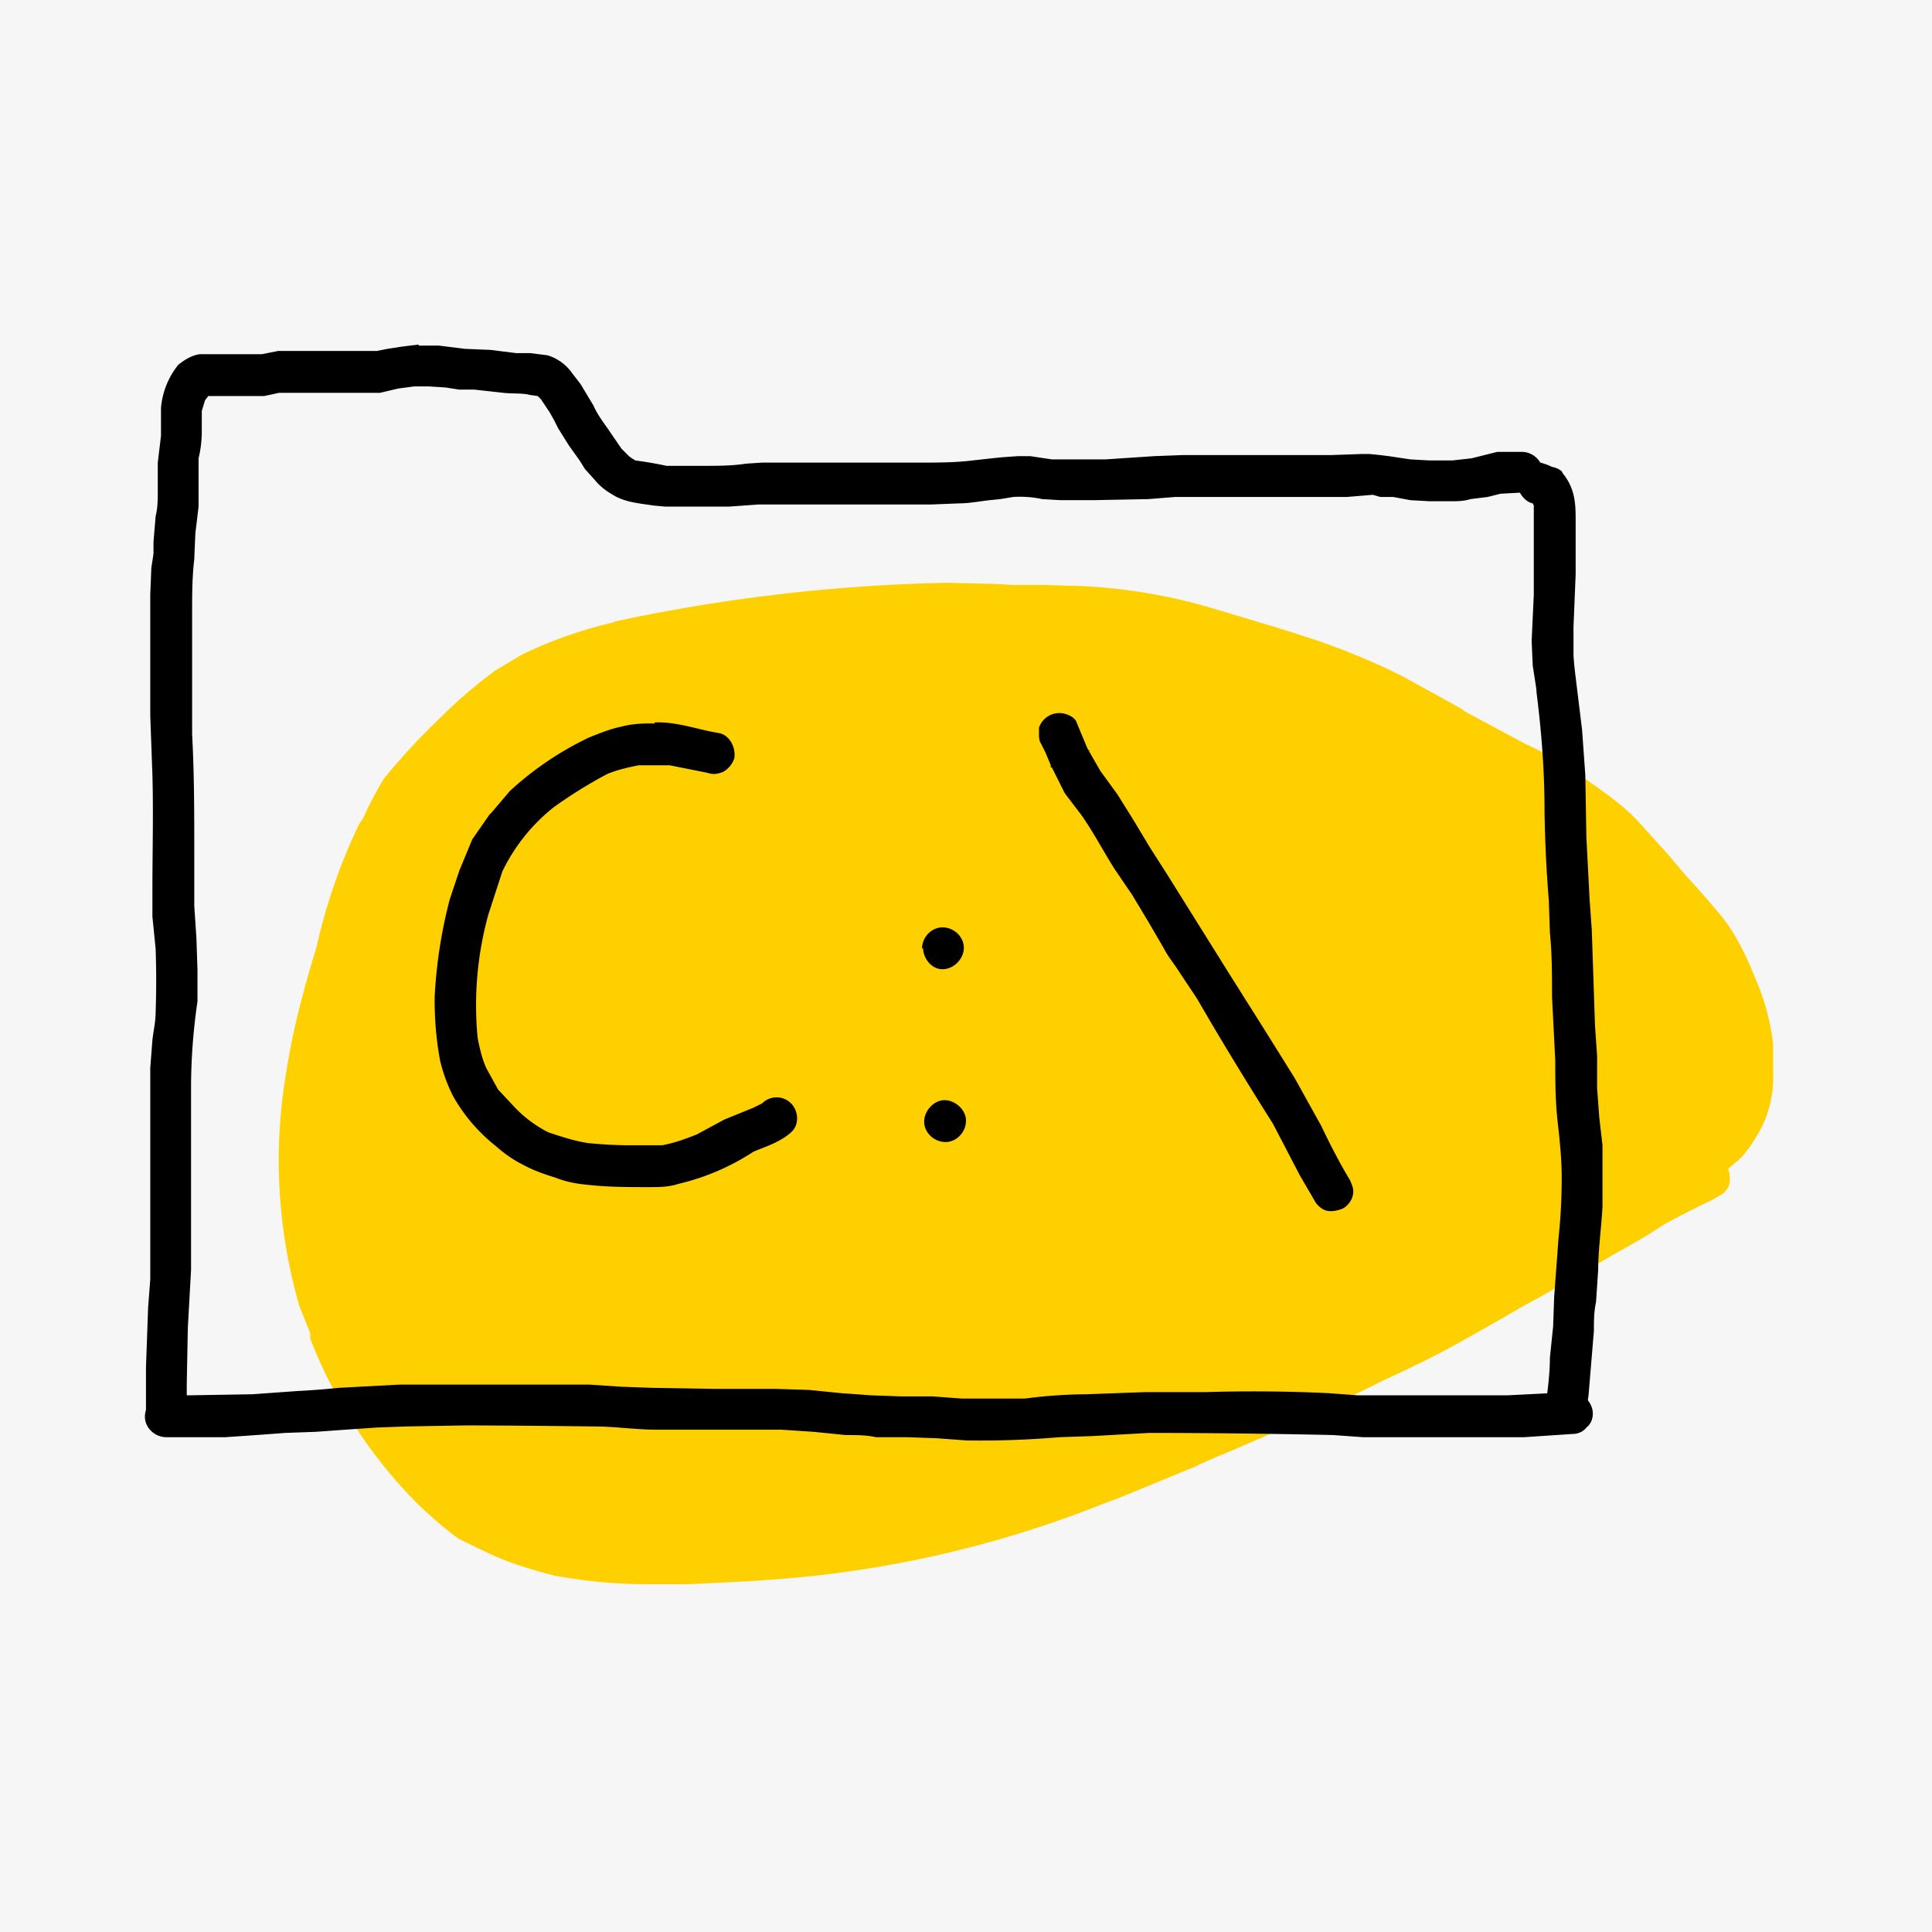
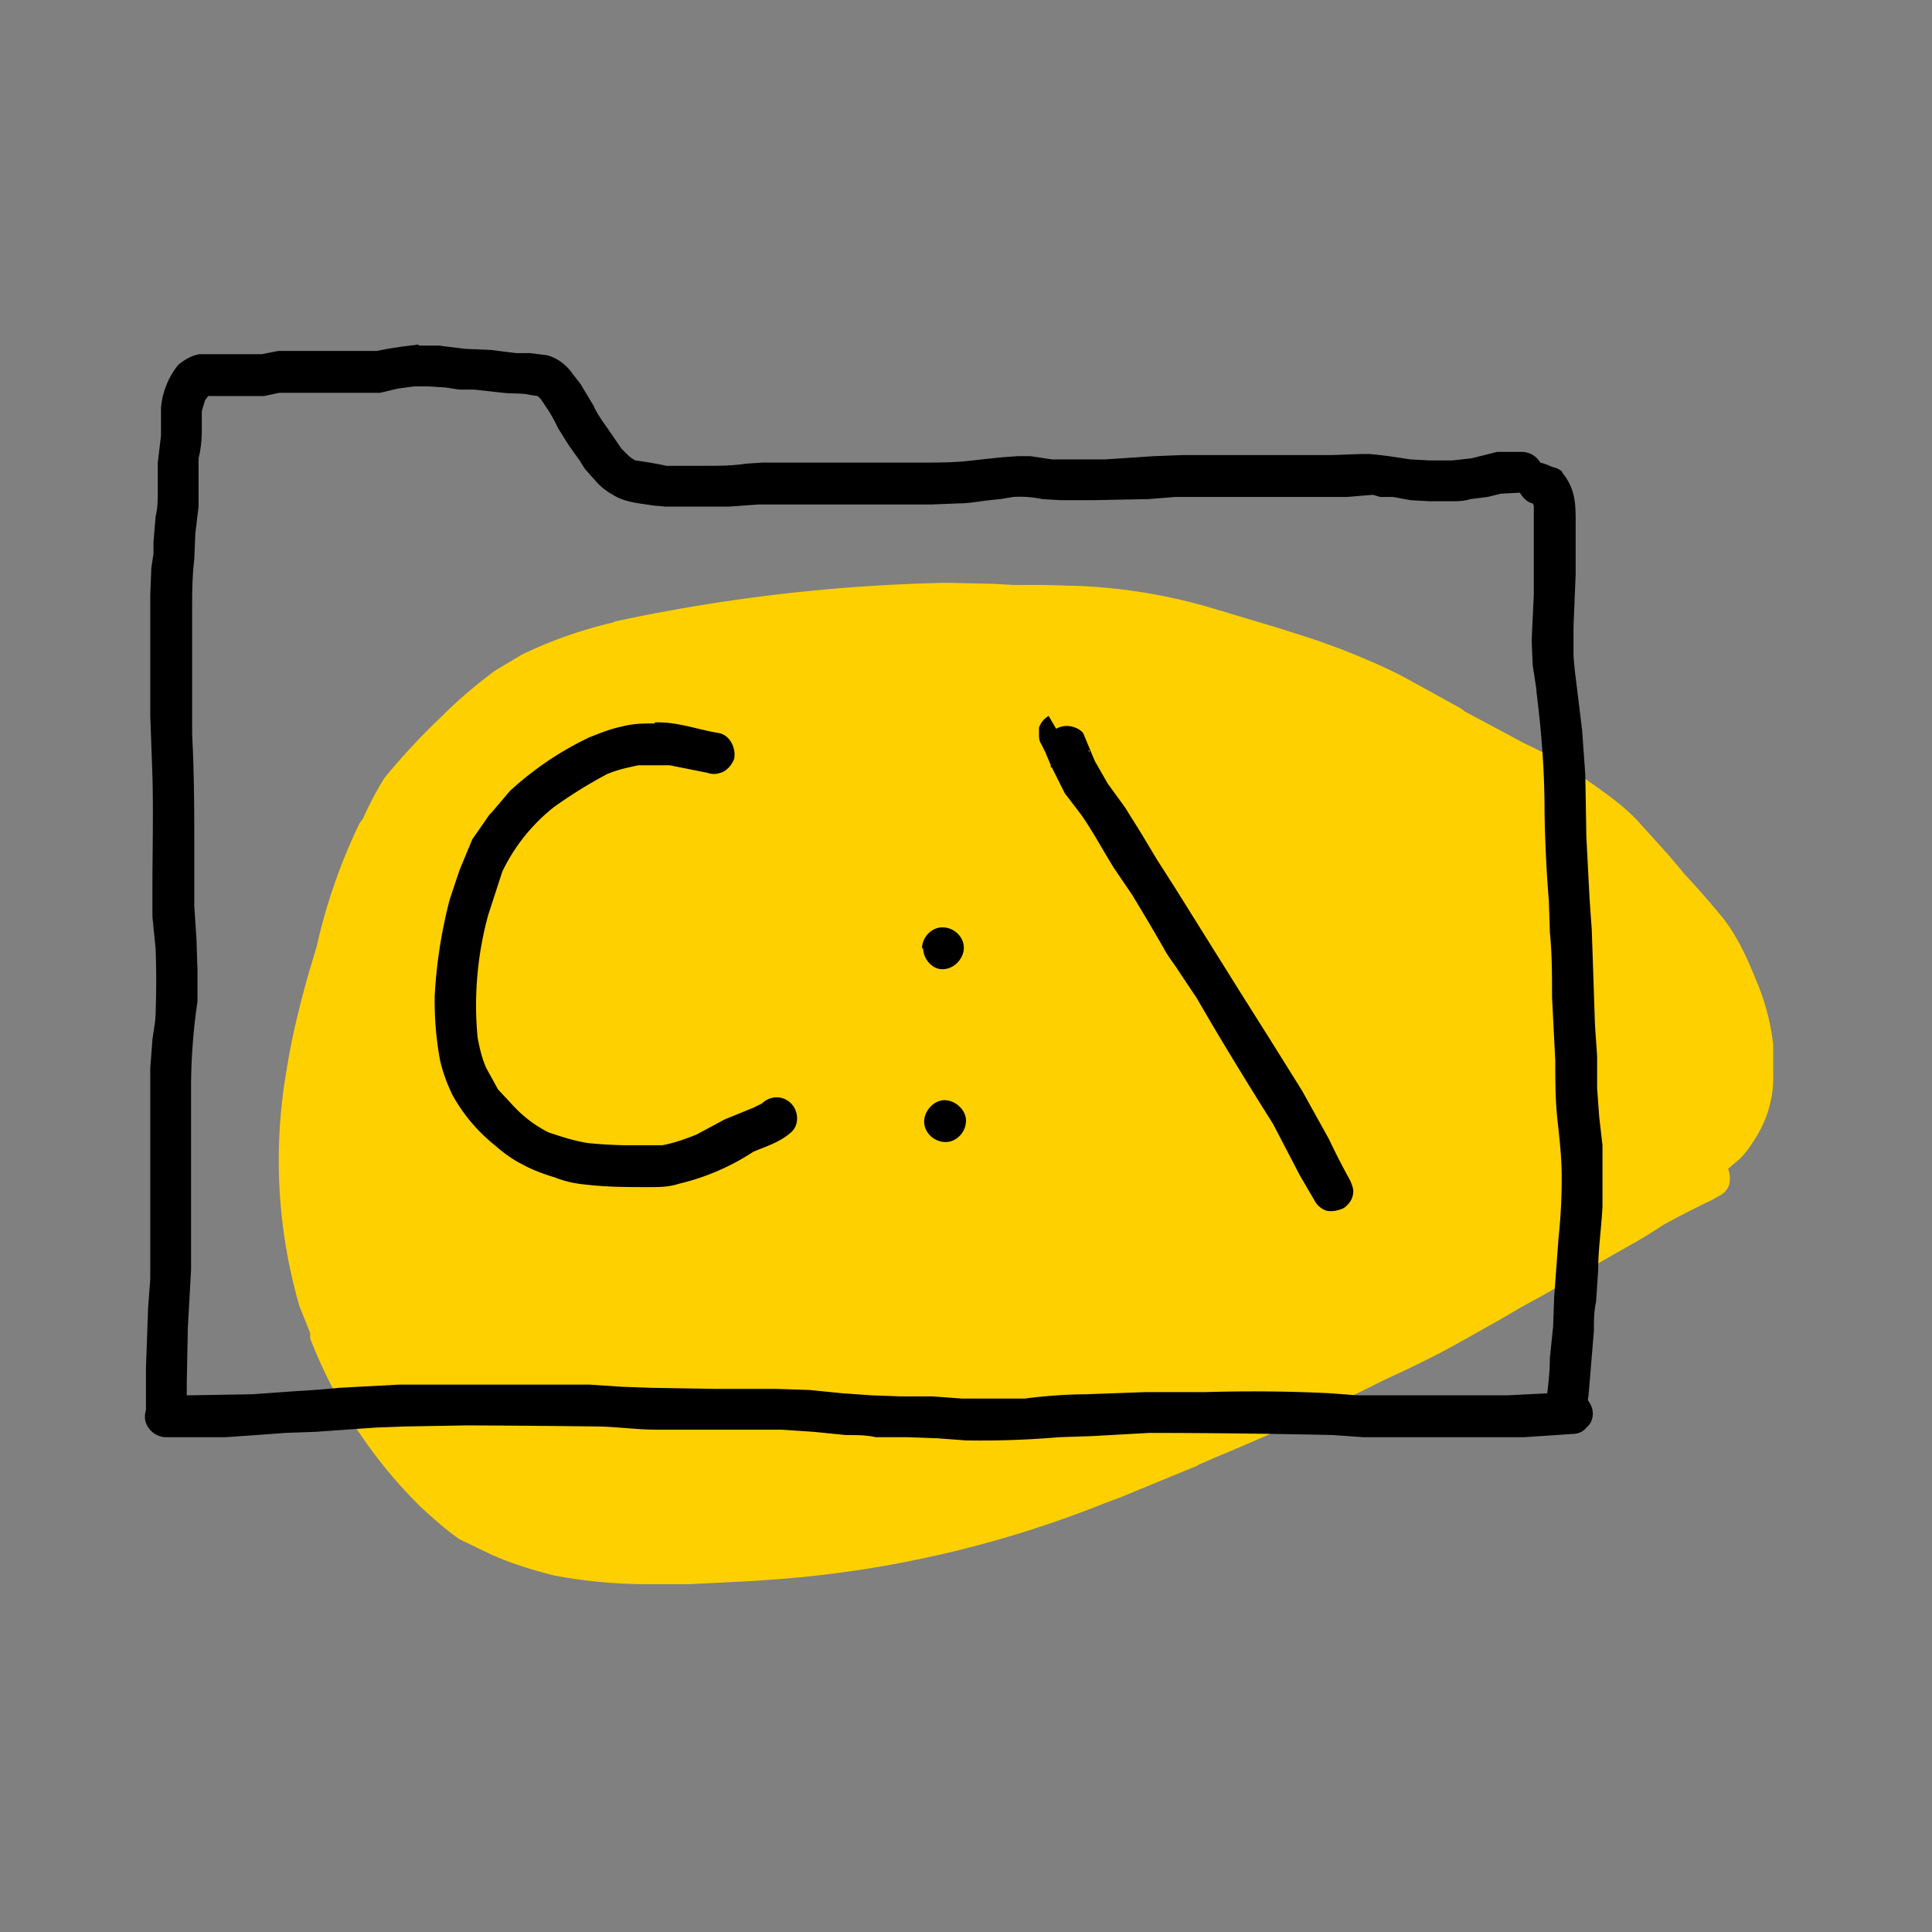
<svg xmlns="http://www.w3.org/2000/svg" width="180" height="180">
  <rect width="100%" height="100%" fill="#808080" stroke="none" />
  <g fill="none" fill-rule="evenodd" transform="translate(-1015 -6040)">
-     <rect width="1120" height="1219" x="240" y="5229" fill="#F7F6F6" rx="10" />
    <path d="M1015 6040h180v180h-180z" />
    <path fill="#FFD000" d="M1103.4 6094.3h-.4a162.7 162.7 0 0 0-30.7 3.6l-.2.1a40.8 40.8 0 0 0-8.5 3l-2.5 1.5a45.8 45.8 0 0 0-4.5 3.8l-.4.4a63.6 63.6 0 0 0-5.4 5.8 33.8 33.8 0 0 0-2 3.8l-.3.4a53 53 0 0 0-4 11.5l-.6 2c-.9 3.1-1.7 6.3-2.2 9.5a48.9 48.9 0 0 0 1.2 22l1 2.5v.5a44.6 44.6 0 0 0 10.3 15.7c1.1 1 2.3 2.1 3.6 3l2.9 1.4c2 .9 4 1.5 6 2a48 48 0 0 0 9.2.8h3.2l6-.3 1.4-.1a103 103 0 0 0 31.3-7.1l1.6-.6 6.8-2.8h.1l.1-.1h.1l.1-.1 1.6-.7a234.6 234.6 0 0 0 15.7-7.2c2.4-1.1 4.9-2.3 7.2-3.6l3.9-2.2 1.7-1 2.2-1.2 3.3-1.9 3.1-1.8 2.3-1.3 1-.6 1.4-.9a90.4 90.4 0 0 1 4.5-2.3l.7-.4c.4-.2.7-.5.9-1 .1-.5.1-1-.1-1.5l.7-.6c.9-.7 1.5-1.7 2-2.5a10.5 10.5 0 0 0 1.5-5.9v-2.6a21 21 0 0 0-1.6-6c-.6-1.5-1.6-3.9-3.1-5.8a88.1 88.1 0 0 0-3.5-4l-.5-.6-1.1-1.3-2.8-3.1c-1.5-1.6-3.3-2.8-5-4l-.2-.2c-1.5-1-3.1-2-5.3-3l-5.6-3-.4-.3-4.9-2.7c-2-1.1-4.2-2-6.2-2.8l-2.2-.8-.6-.2-2.8-.9-6-1.8a51.3 51.3 0 0 0-12.7-2.2l-3.4-.1h-2.9l-1.7-.1-4.3-.1" />
    <path fill="#000" d="M1075.5 6087h0zm74.5-4h-.2.2zm-96-10.9l-1.6.2-1.3.2-1 .2h-9.2l-1.5.3H1033.6c-.7.1-1.4.5-2 1a7.4 7.4 0 0 0-1.6 4v2.6l-.3 2.5v2.6c0 .8 0 1.6-.2 2.4l-.2 2.4v1.1l-.2 1.3-.1 2.5v11.3l.2 5.5c.1 3.6 0 7.1 0 10.7v2.5l.3 3a84.2 84.2 0 0 1 0 5.9c0 .9-.2 1.7-.3 2.6l-.2 2.6v19.7l-.2 2.6-.2 5.6v4.5h3.8v-3l.1-5.2.3-5.4v-5.6-11.6a55.6 55.6 0 0 1 .6-7.8v-2.9l-.1-3-.2-3v-5c0-3.7 0-7.3-.2-11v-5.6-5.7c0-1.7 0-3.3.2-5l.1-2.4.3-2.5v-2.3-2.2c.2-.8.3-1.7.3-2.5v-1.9l.3-1 .3-.4h5.2l1.4-.3h9.4l1.7-.4 1.5-.2h1.3l1.6.1 1.3.2h1.4l2.7.3c.9.1 1.7 0 2.5.2l.7.1.3.3.8 1.2.4.7.4.8 1 1.6 1 1.4.5.8.9 1c.5.6 1 1 1.7 1.4 1.1.7 2.5.8 3.8 1l1.1.1h5.9l2.8-.2h16.1l2.5-.1c1 0 2-.2 2.9-.3l1-.1 1.2-.2a10 10 0 0 1 2.7.2l1.7.1h3l5.2-.1 2.5-.2h16l2.4-.2.7.2h1.2l1.6.3 1.8.1h2c.5 0 1.2 0 1.8-.2l1.6-.2 1.2-.3 1.8-.1c.3.5.7.9 1.2 1l.1.2v8.3l-.2 4.3.1 2.3.4 2.6-.1-.5c.5 3.8.8 7.6.8 11.4a124.8 124.8 0 0 0 .4 8.4l.1 3c.2 2 .2 4 .2 6l.3 5.9c0 1.8 0 3.6.2 5.5.2 1.8.4 3.6.4 5.4 0 2-.1 3.8-.3 5.7l-.4 5.4-.1 2.8-.3 2.9c0 1.8-.3 3.6-.5 5.4l-.1.8v.1h3.8l.4-2.8.5-6c0-.9 0-1.8.2-2.7l.2-3c0-1.9.3-3.9.4-5.9v-5.7l-.3-2.6-.2-2.7v-3l-.2-2.9-.2-6-.1-2.9-.2-2.8-.3-5.8-.1-5.8-.3-4.2-.6-4.9a35 35 0 0 1-.2-2v-2.7l.2-4.9v-4.9c0-.8 0-1.7-.2-2.5a5 5 0 0 0-1-2l-.1-.2a2 2 0 0 0-.9-.4 5.4 5.4 0 0 0-1.1-.4 2 2 0 0 0-1.8-1h-2.2l-2.4.6-1.8.2h-2.1l-1.8-.1-2-.3-.8-.1-1-.1h-.8l-2.8.1H1125.1l-2.6.1-4.5.3h-5l-2-.3h-1.2l-1.4.1-1 .1-1.8.2c-1.6.2-3.3.2-5 .2H1086l-1.5.1c-1.3.2-2.6.2-3.9.2h-3.5a36.6 36.6 0 0 0-2.9-.5 5 5 0 0 1-.6-.4l-.7-.7-1.3-1.9c-.5-.7-1-1.4-1.3-2.1l-.6-1-.6-1-1-1.3a4.3 4.3 0 0 0-2.1-1.4l-1.6-.2h-1.3l-2.4-.3-2.4-.1-2.4-.3h-1.9z" />
-     <path fill="#000" d="M1052.2 6169l-5.6.3a80 80 0 0 1-3.9.3l-4.2.3-6 .1h-2c-1.1 0-2 .9-2 2 0 1 .9 1.9 2 1.9H1036l2.9-.2 2.7-.2 2.8-.1 2.8-.2 2.9-.2 2.7-.1 5.8-.1a1536.8 1536.8 0 0 1 11.8.1c1.9 0 3.8.3 5.8.3h11.6l3 .2 3 .3c1 0 1.9 0 2.8.2h2.9l2.8.1 2.7.2a85.9 85.9 0 0 0 8.7-.3l3-.1 5.4-.3a818 818 0 0 1 17.1.2l2.8.2h15l4.5-.3c.5 0 1-.2 1.3-.6.4-.3.6-.8.6-1.3 0-1-.9-2-2-2l-6 .3h-13.9l-2.7-.2a146.2 146.2 0 0 0-11.5-.1h-5.6l-5.5.2a45.7 45.7 0 0 0-5.7.4h-5.9l-2.7-.2h-2.9l-2.8-.1-2.8-.2-3-.3-3.1-.1h-5.6l-6-.1-2.8-.1-3-.2h-17.6M1063.7 6118.2l-.2.2.2-.2m.3-.4l-.2.3.2-.3m12-10.4c-1 0-2 0-3.1.3-1 .2-2 .6-3 1a29.7 29.7 0 0 0-7.4 5l-1.7 2 .1-.1-.3.3-1.6 2.3-1.2 2.9-.9 2.7a44.8 44.8 0 0 0-1.4 9 30.5 30.5 0 0 0 .5 6 15 15 0 0 0 1.2 3.3 15.8 15.8 0 0 0 3.9 4.6c.8.7 1.6 1.3 2.6 1.8.9.5 2 .9 3 1.2 1 .4 2 .6 3.2.7 1.8.2 3.7.2 5.5.2 1 0 1.9 0 2.8-.3a21.8 21.8 0 0 0 7-3c1.2-.5 2.5-.9 3.5-1.8.8-.7.7-2 0-2.7-.8-.8-2-.7-2.7 0l-.8.4-2.7 1.1-2.6 1.4c-1 .4-2.1.8-3.2 1h-3.5a43 43 0 0 1-3.4-.2c-1.3-.2-2.5-.6-3.7-1a11.5 11.5 0 0 1-3.3-2.5l-1.4-1.5-1.1-2c-.4-.9-.6-1.8-.8-2.8a31.8 31.8 0 0 1 1-11.5l1.3-4a17.1 17.1 0 0 1 4.8-6 43.6 43.6 0 0 1 5-3.1c1-.4 1.9-.6 2.9-.8h2.9l1.5.3 2 .4c.6.2 1 .1 1.5-.1.5-.3.8-.7 1-1.2.2-1-.4-2.2-1.4-2.4-1.9-.3-3.7-1-5.7-1h-.3M1101 6128.3c0 1 .8 2 1.8 2 1.1 0 2-1 2-2s-.9-1.9-2-1.9c-1 0-1.9.9-1.9 2M1101.1 6144.5c0 1 .9 1.9 2 1.9 1 0 1.9-.9 1.9-2 0-1-1-1.9-2-1.9s-1.9 1-1.9 2M1112.8 6111.2v-.1.1m.2.3l-.1-.2v.2m3.5-1.6l.1.2v-.2m-.3-.6l.1.4-.1-.4m-3.5-2.6a2 2 0 0 0-.9 1.1v.5c0 .4 0 .7.2 1l.4.8.5 1.2 1.3 2.6 1.6 2.1c1.1 1.6 2 3.3 3 4.9l1.7 2.5 1.5 2.5 1.4 2.4c.4.8 1 1.5 1.5 2.3l1.6 2.4 1.4 2.4a390.4 390.4 0 0 0 5.7 9.3l2.5 4.8.7 1.2.7 1.2c.2.4.7.8 1.1.9.5.1 1 0 1.5-.2.4-.2.8-.7.9-1.1.2-.6 0-1-.2-1.5l-.7-1.2a70.5 70.5 0 0 1-2-3.9l-2.5-4.5-3-4.8-2.9-4.6-3-4.8-3-4.8-1.6-2.5-1.5-2.5-1.5-2.4-1.6-2.2-1.2-2.1-1-2.4c-.1-.4-.7-.7-1.1-.8a2 2 0 0 0-1.5.2" />
+     <path fill="#000" d="M1052.2 6169l-5.6.3a80 80 0 0 1-3.9.3l-4.2.3-6 .1h-2c-1.1 0-2 .9-2 2 0 1 .9 1.9 2 1.9H1036l2.9-.2 2.7-.2 2.8-.1 2.8-.2 2.9-.2 2.7-.1 5.8-.1a1536.8 1536.8 0 0 1 11.8.1c1.9 0 3.8.3 5.8.3h11.6l3 .2 3 .3c1 0 1.9 0 2.8.2h2.9l2.8.1 2.7.2a85.9 85.9 0 0 0 8.7-.3l3-.1 5.4-.3a818 818 0 0 1 17.1.2l2.8.2h15l4.5-.3c.5 0 1-.2 1.3-.6.4-.3.6-.8.6-1.3 0-1-.9-2-2-2l-6 .3h-13.9l-2.7-.2a146.2 146.2 0 0 0-11.5-.1h-5.6l-5.5.2a45.7 45.7 0 0 0-5.7.4h-5.9l-2.7-.2h-2.9l-2.8-.1-2.8-.2-3-.3-3.1-.1h-5.6l-6-.1-2.8-.1-3-.2h-17.6M1063.7 6118.2l-.2.2.2-.2m.3-.4l-.2.3.2-.3m12-10.4c-1 0-2 0-3.1.3-1 .2-2 .6-3 1a29.7 29.7 0 0 0-7.4 5l-1.7 2 .1-.1-.3.3-1.6 2.3-1.2 2.9-.9 2.7a44.8 44.8 0 0 0-1.4 9 30.5 30.5 0 0 0 .5 6 15 15 0 0 0 1.2 3.3 15.8 15.8 0 0 0 3.9 4.6c.8.7 1.6 1.3 2.6 1.8.9.5 2 .9 3 1.2 1 .4 2 .6 3.2.7 1.8.2 3.7.2 5.5.2 1 0 1.9 0 2.8-.3a21.8 21.8 0 0 0 7-3c1.2-.5 2.5-.9 3.5-1.8.8-.7.7-2 0-2.7-.8-.8-2-.7-2.7 0l-.8.4-2.7 1.1-2.6 1.4c-1 .4-2.1.8-3.2 1h-3.5a43 43 0 0 1-3.4-.2c-1.3-.2-2.5-.6-3.7-1a11.5 11.5 0 0 1-3.3-2.5l-1.4-1.5-1.1-2c-.4-.9-.6-1.8-.8-2.8a31.8 31.8 0 0 1 1-11.5l1.3-4a17.1 17.1 0 0 1 4.8-6 43.6 43.6 0 0 1 5-3.1c1-.4 1.9-.6 2.9-.8h2.9l1.5.3 2 .4c.6.2 1 .1 1.5-.1.5-.3.8-.7 1-1.2.2-1-.4-2.2-1.4-2.4-1.9-.3-3.7-1-5.7-1h-.3M1101 6128.3c0 1 .8 2 1.8 2 1.1 0 2-1 2-2s-.9-1.9-2-1.9c-1 0-1.9.9-1.9 2M1101.1 6144.5c0 1 .9 1.9 2 1.9 1 0 1.9-.9 1.9-2 0-1-1-1.9-2-1.9s-1.9 1-1.9 2M1112.8 6111.2v-.1.1m.2.3l-.1-.2v.2m3.5-1.6l.1.2v-.2m-.3-.6l.1.4-.1-.4m-3.5-2.6a2 2 0 0 0-.9 1.1v.5c0 .4 0 .7.2 1l.4.8.5 1.2 1.3 2.6 1.6 2.1c1.1 1.6 2 3.3 3 4.9l1.7 2.5 1.5 2.5 1.4 2.4c.4.8 1 1.5 1.5 2.3l1.6 2.4 1.4 2.4a390.4 390.4 0 0 0 5.7 9.3l2.5 4.8.7 1.2.7 1.2c.2.4.7.8 1.1.9.5.1 1 0 1.5-.2.4-.2.8-.7.9-1.1.2-.6 0-1-.2-1.5a70.5 70.5 0 0 1-2-3.9l-2.5-4.5-3-4.8-2.9-4.6-3-4.8-3-4.8-1.6-2.5-1.5-2.5-1.5-2.4-1.6-2.2-1.2-2.1-1-2.4c-.1-.4-.7-.7-1.1-.8a2 2 0 0 0-1.5.2" />
  </g>
</svg>